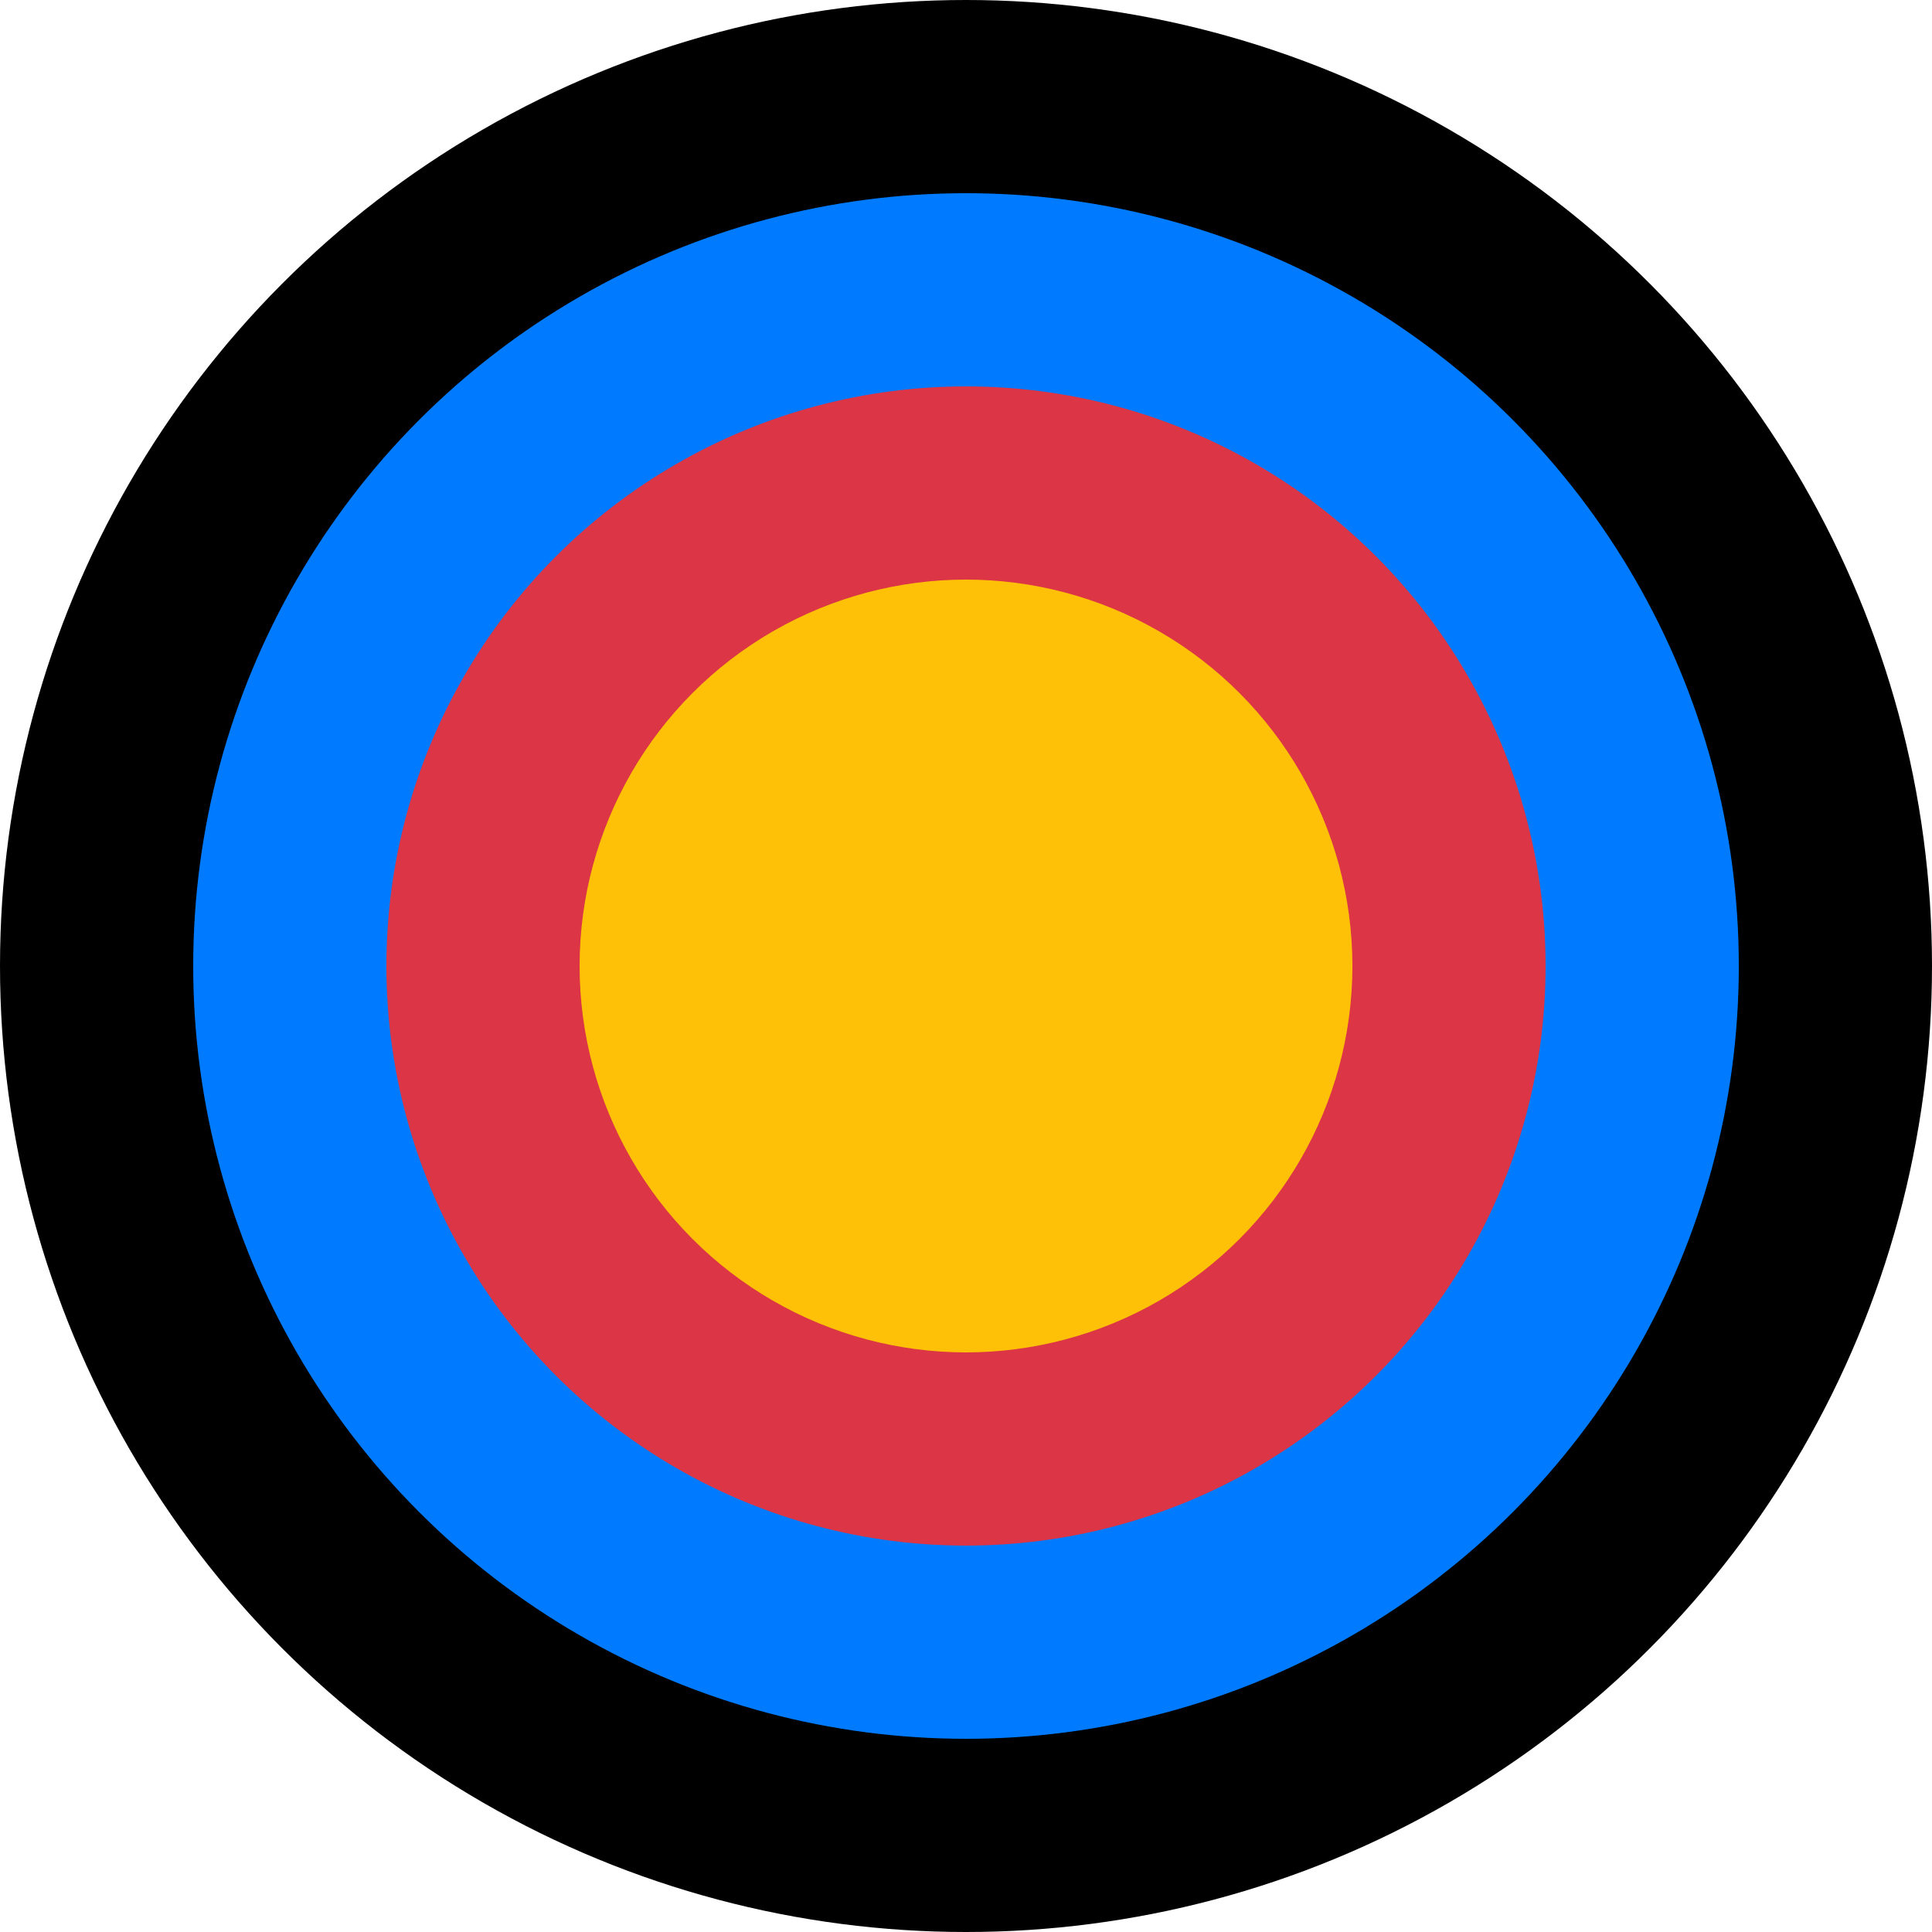
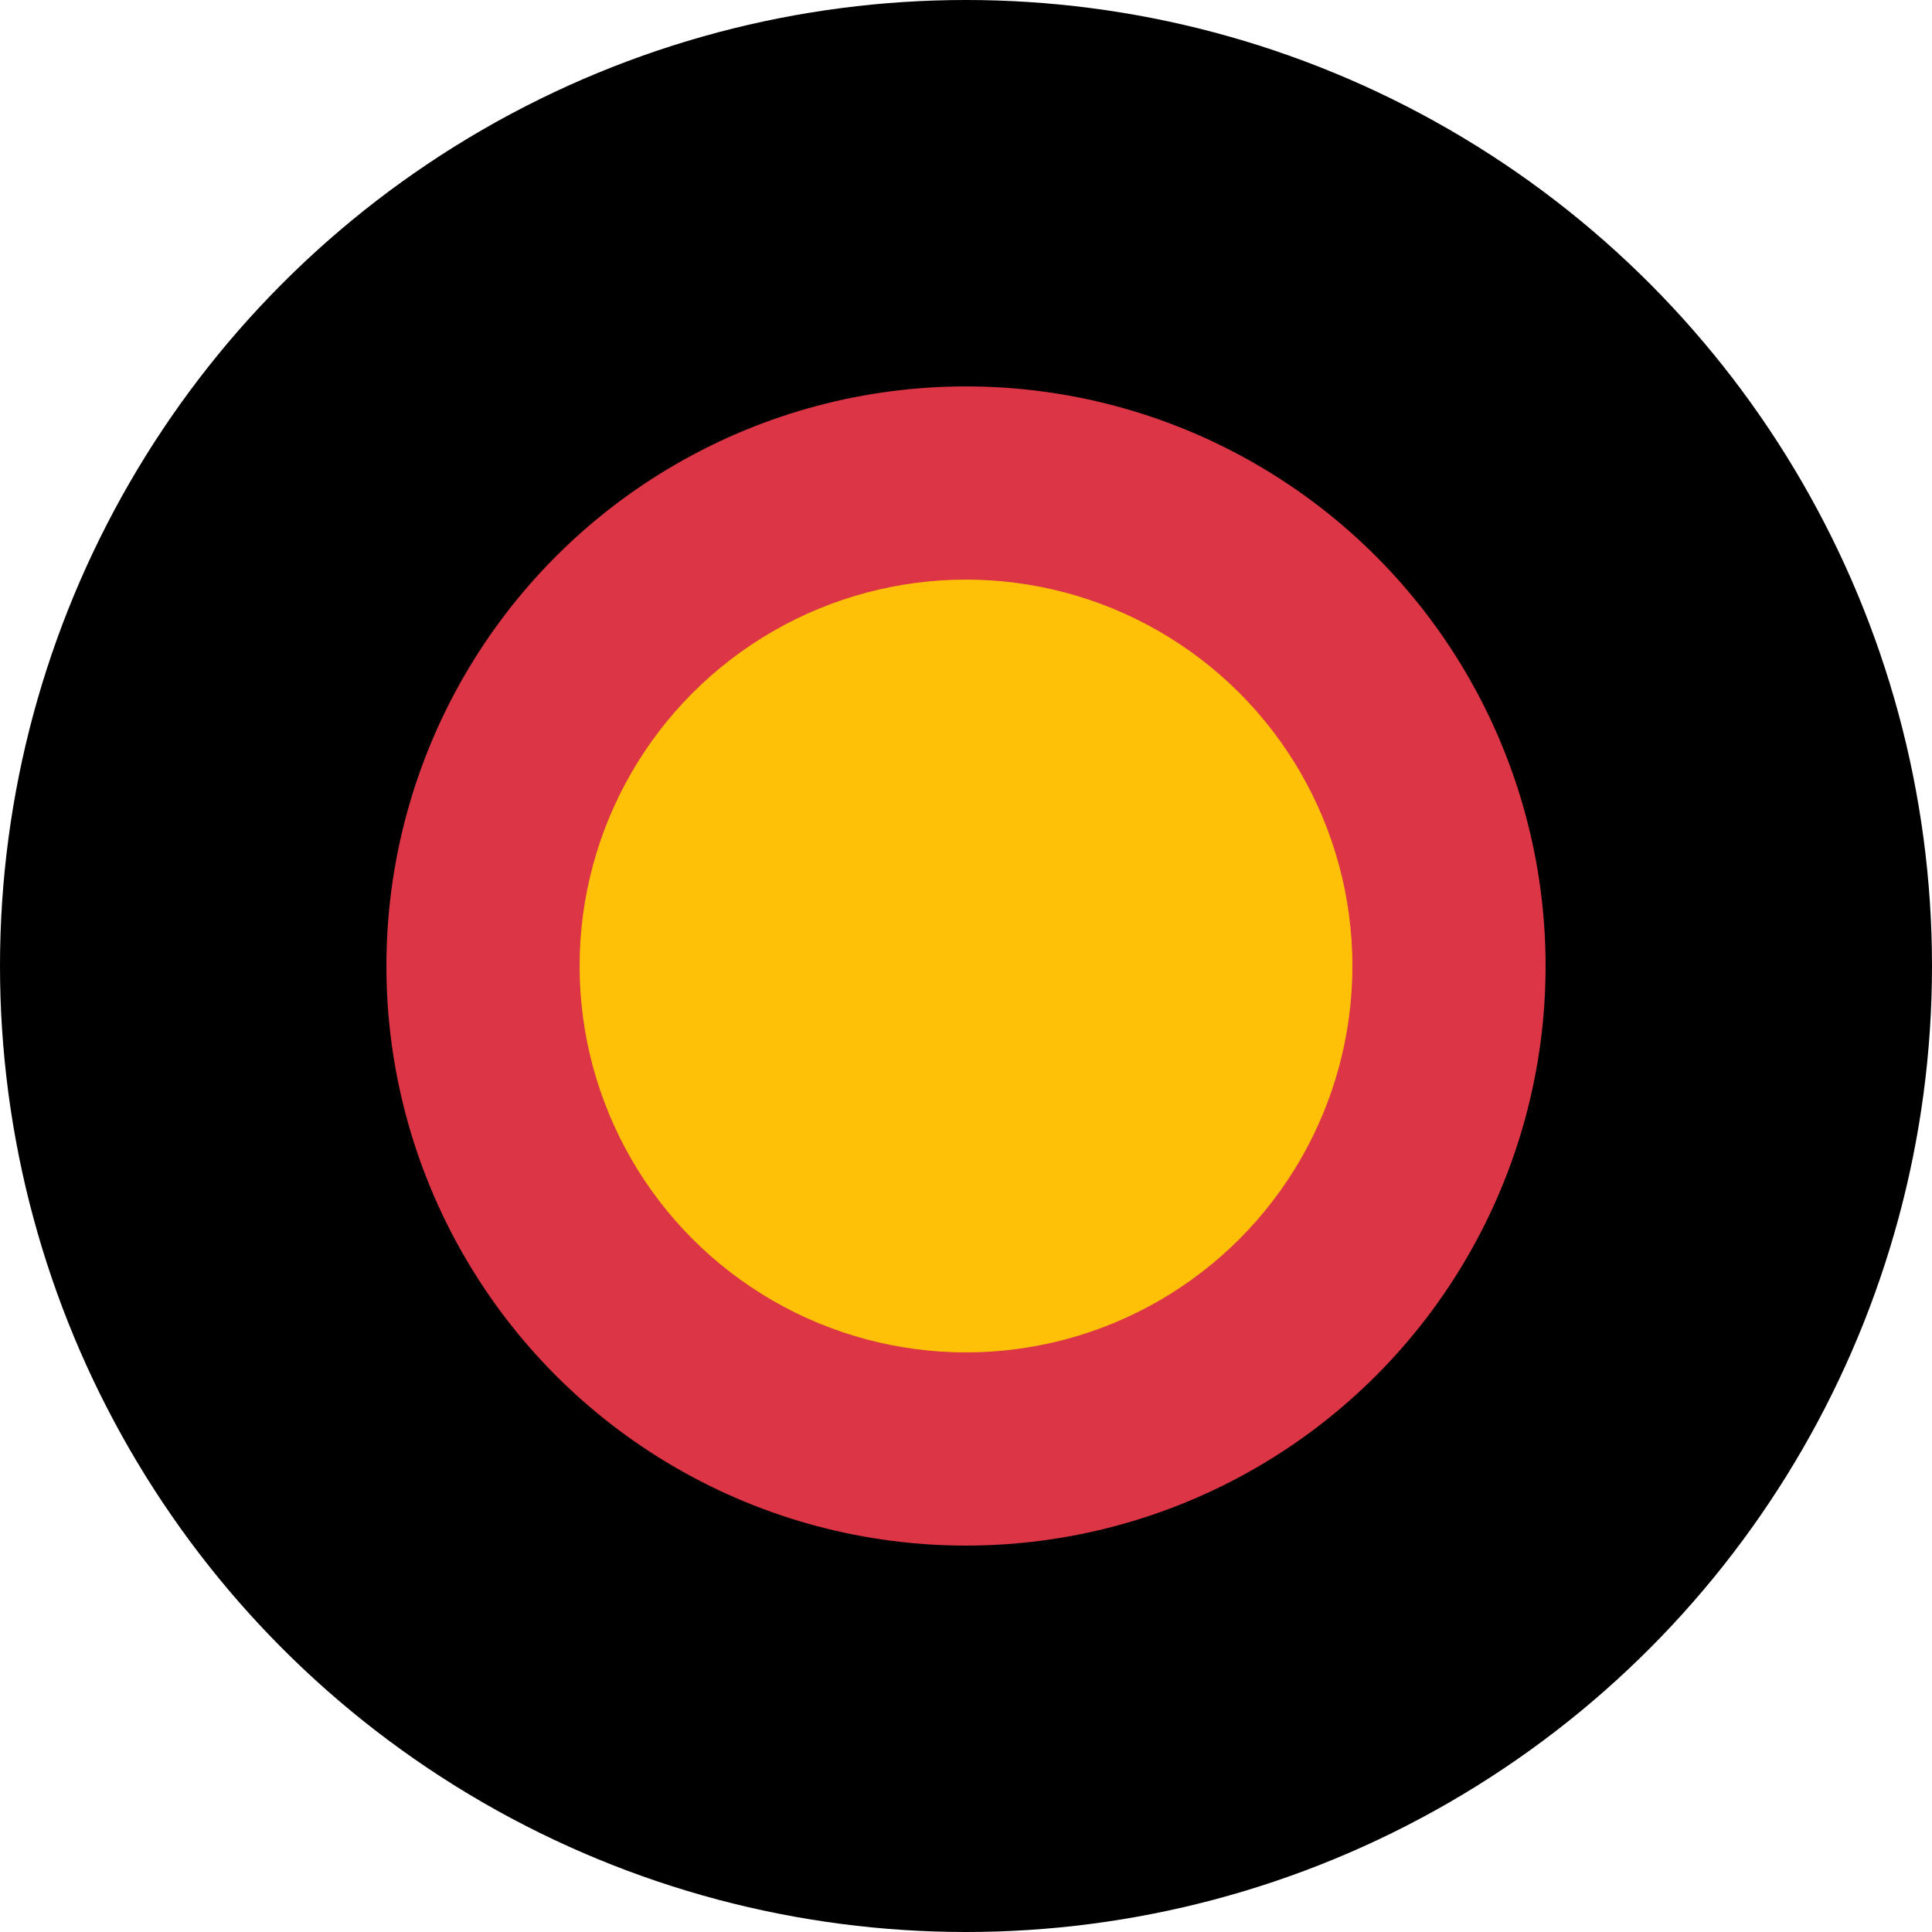
<svg xmlns="http://www.w3.org/2000/svg" viewBox="0 0 100 100">
  <title>Archery Target Favicon</title>
  <circle cx="50" cy="50" r="50" fill="black" />
-   <circle cx="50" cy="50" r="40" fill="#007bff" />
  <circle cx="50" cy="50" r="30" fill="#dc3545" />
  <circle cx="50" cy="50" r="20" fill="#ffc107" />
</svg>